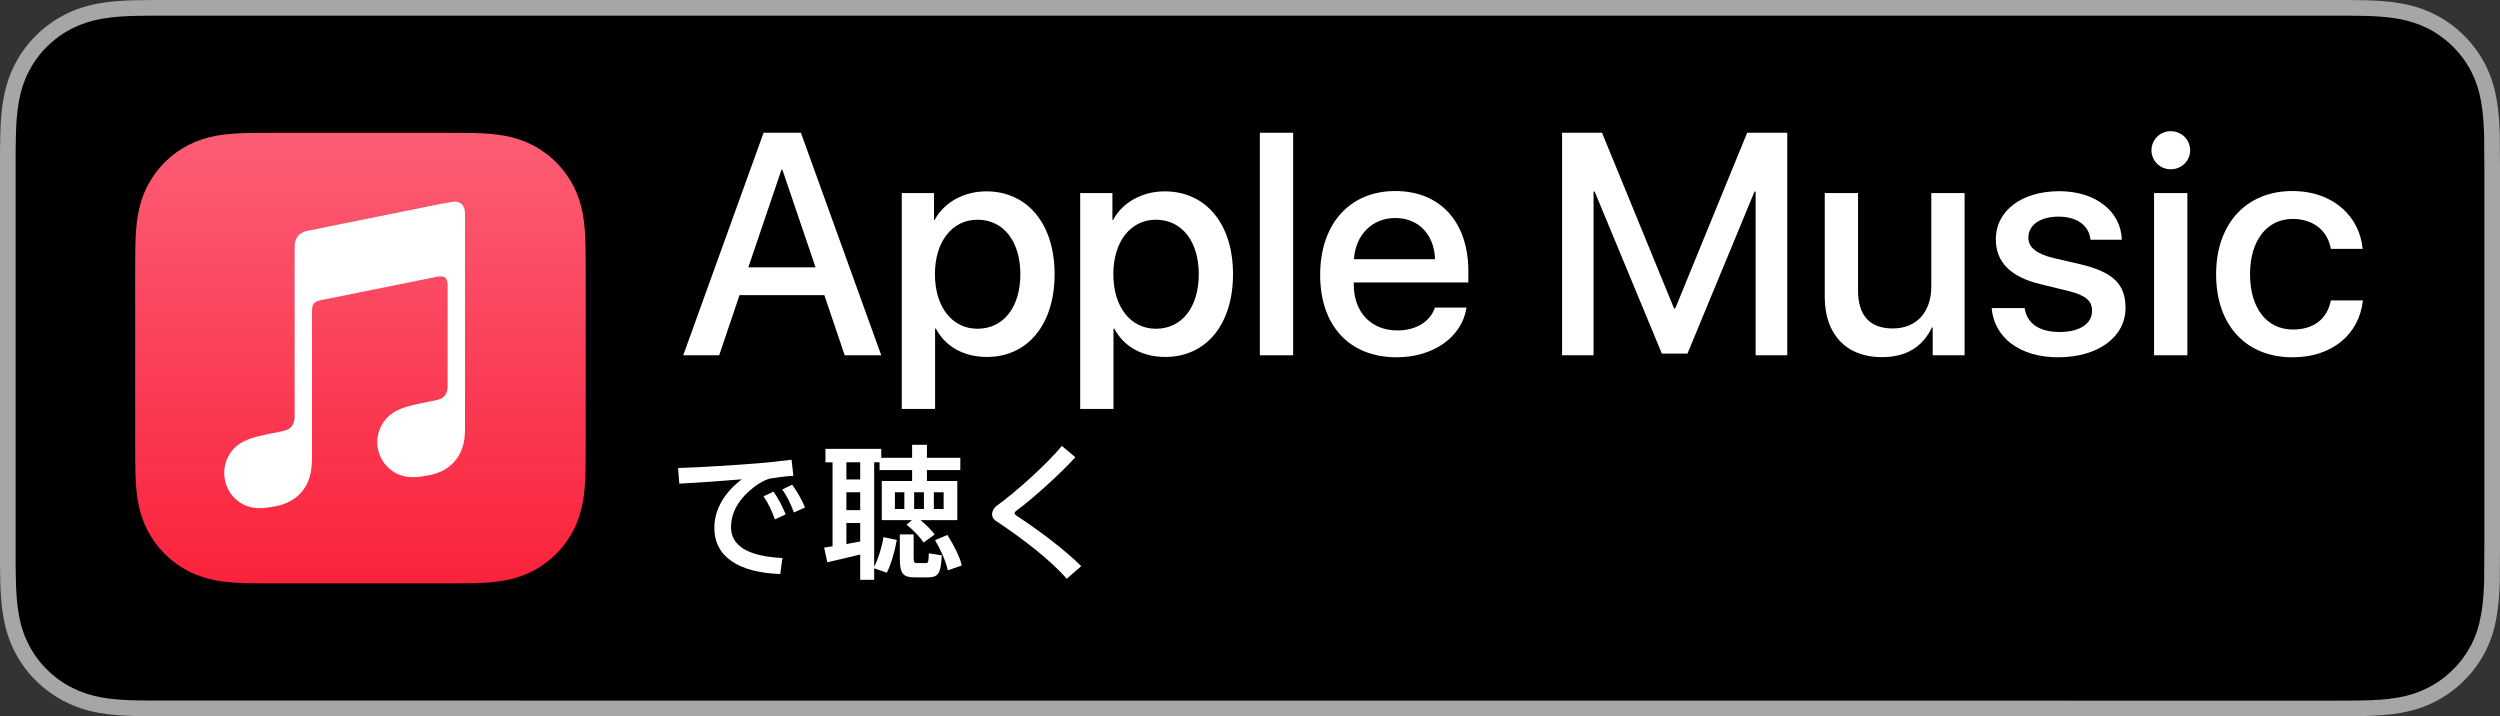
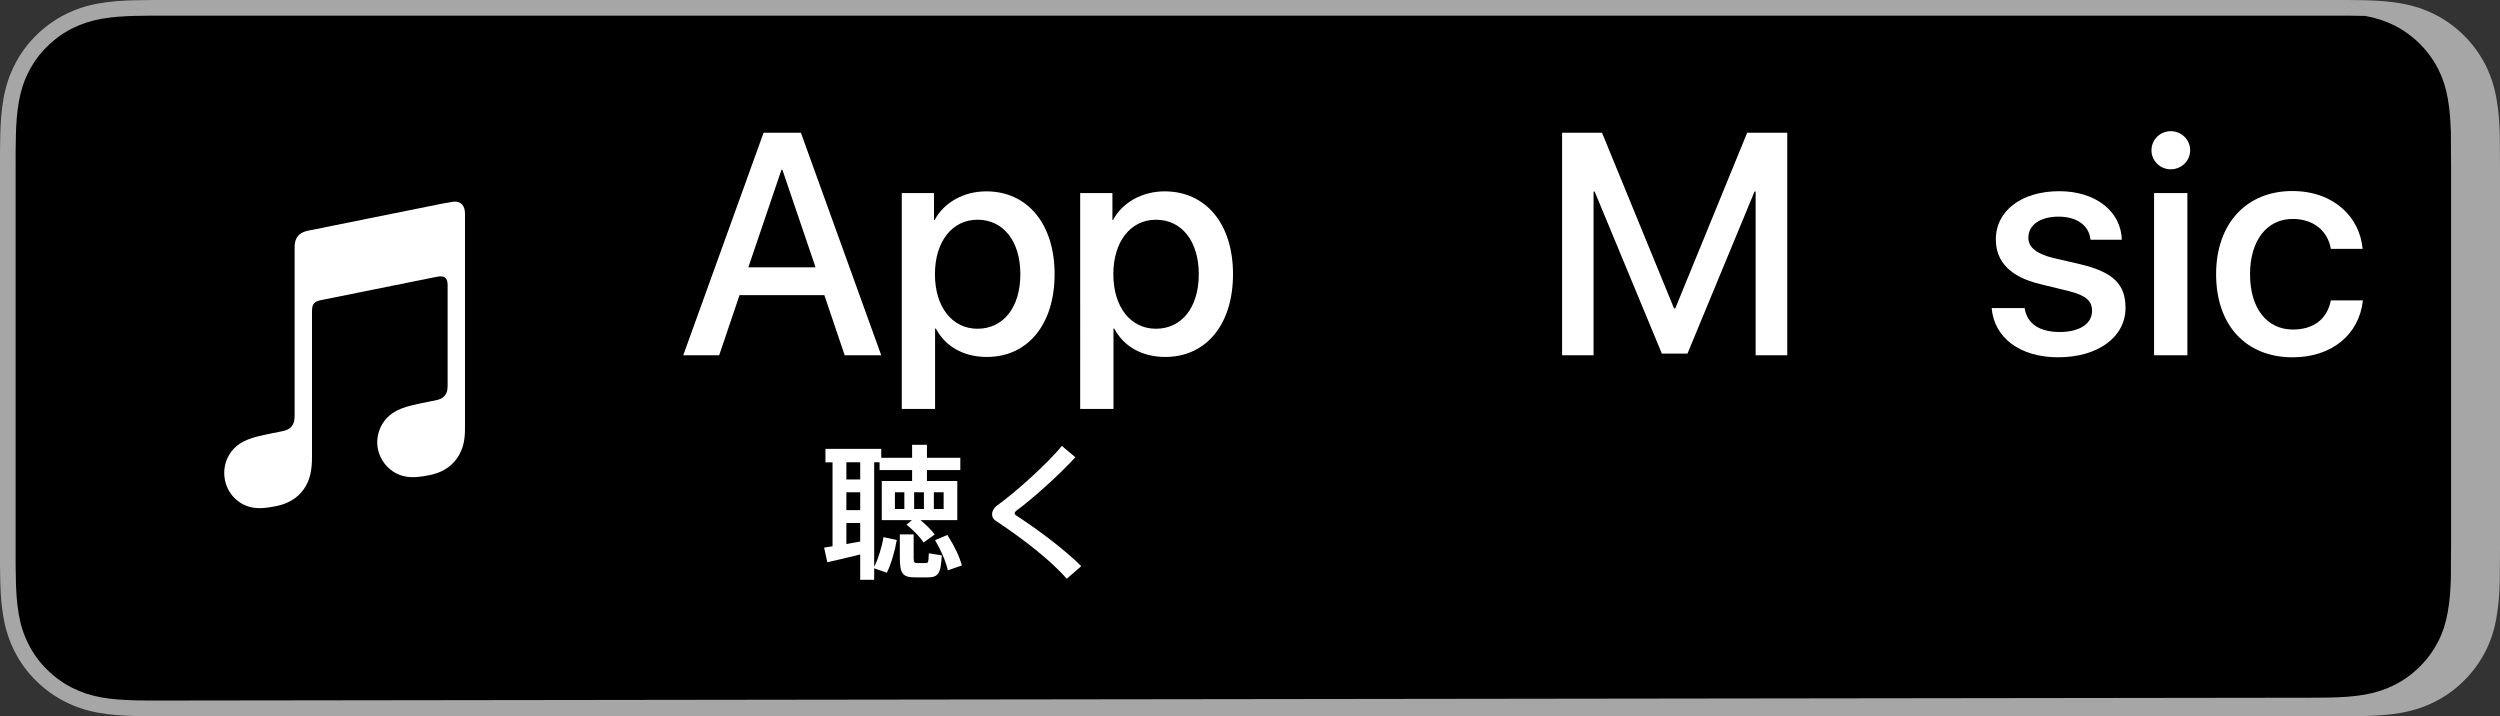
<svg xmlns="http://www.w3.org/2000/svg" id="Artwork" x="0px" y="0px" width="139.622px" height="40px" viewBox="0 0 139.622 40" style="enable-background:new 0 0 139.622 40;" xml:space="preserve">
  <rect x="0" y="0" width="139.622" height="40" fill="#333333" stroke="none" />
  <style type="text/css">	.st0{fill:#A6A6A6;}	.st1{fill:#FFFFFF;}	.st2{fill-rule:evenodd;clip-rule:evenodd;fill:url(#SVGID_1_);}	.st3{fill-rule:evenodd;clip-rule:evenodd;fill:#FFFFFF;}</style>
  <g>
    <path class="st0" d="M130.092,0H9.535C9.168,0,8.806,0,8.44,0.002C8.134,0.004,7.83,0.01,7.521,0.015  C6.855,0.031,6.182,0.072,5.517,0.191C4.848,0.309,4.226,0.509,3.616,0.818C3.018,1.125,2.471,1.523,1.998,1.997  C1.519,2.471,1.123,3.02,0.819,3.618C0.508,4.227,0.311,4.852,0.194,5.521C0.074,6.184,0.032,6.854,0.015,7.523  C0.006,7.83,0.005,8.138,0,8.444C0,8.807,0,9.17,0,9.536v20.929c0,0.369,0,0.73,0,1.094c0.005,0.311,0.006,0.611,0.015,0.922  c0.017,0.67,0.059,1.34,0.179,2.002c0.117,0.67,0.314,1.298,0.625,1.904c0.303,0.596,0.7,1.145,1.178,1.614  c0.473,0.478,1.02,0.875,1.619,1.179c0.609,0.312,1.231,0.51,1.901,0.631c0.665,0.119,1.338,0.158,2.004,0.177  c0.309,0.007,0.613,0.011,0.919,0.011C8.806,40,9.168,40,9.535,40h120.558c0.359,0,0.725,0,1.084-0.002  c0.305,0,0.617-0.004,0.922-0.011c0.67-0.019,1.342-0.058,2-0.177c0.67-0.121,1.293-0.318,1.908-0.631  c0.598-0.304,1.145-0.701,1.617-1.179c0.477-0.47,0.873-1.019,1.182-1.614c0.307-0.606,0.506-1.234,0.619-1.904  c0.123-0.662,0.162-1.332,0.186-2.002c0.004-0.311,0.004-0.611,0.004-0.922c0.008-0.363,0.008-0.725,0.008-1.094V9.536  c0-0.366,0-0.729-0.008-1.092c0-0.307,0-0.614-0.004-0.921c-0.023-0.67-0.062-1.34-0.186-2.002  c-0.113-0.67-0.312-1.295-0.619-1.903c-0.309-0.599-0.705-1.147-1.182-1.621c-0.473-0.474-1.02-0.872-1.617-1.179  c-0.615-0.31-1.238-0.51-1.908-0.627c-0.658-0.119-1.33-0.16-2-0.177c-0.305-0.005-0.617-0.011-0.922-0.013  C130.817,0,130.452,0,130.092,0L130.092,0z" />
-     <path d="M8.445,39.125c-0.305,0-0.602-0.004-0.904-0.011c-0.559-0.016-1.222-0.047-1.869-0.163c-0.61-0.11-1.153-0.29-1.657-0.548  c-0.521-0.265-0.99-0.606-1.397-1.017c-0.414-0.406-0.754-0.873-1.021-1.396c-0.259-0.505-0.437-1.047-0.543-1.657  c-0.122-0.673-0.153-1.355-0.166-1.875c-0.006-0.211-0.015-0.913-0.015-0.913V8.444c0,0,0.009-0.691,0.015-0.895  c0.013-0.524,0.044-1.206,0.166-1.872C1.16,5.064,1.337,4.522,1.597,4.016c0.266-0.524,0.606-0.994,1.015-1.398  c0.414-0.414,0.884-0.757,1.402-1.022c0.514-0.261,1.055-0.439,1.653-0.544C6.341,0.931,7.023,0.9,7.543,0.887l0.902-0.012h122.726  l0.913,0.013c0.513,0.013,1.195,0.043,1.858,0.163c0.602,0.105,1.147,0.285,1.671,0.548c0.513,0.263,0.982,0.605,1.392,1.016  c0.409,0.406,0.752,0.878,1.023,1.404c0.258,0.511,0.434,1.053,0.535,1.649c0.116,0.631,0.152,1.279,0.174,1.887  c0.003,0.283,0.003,0.587,0.003,0.89c0.008,0.375,0.008,0.732,0.008,1.092v20.929c0,0.363,0,0.718-0.008,1.075  c0,0.325,0,0.623-0.004,0.93c-0.021,0.589-0.057,1.236-0.171,1.854c-0.104,0.613-0.279,1.155-0.54,1.67  c-0.27,0.52-0.612,0.989-1.016,1.386c-0.413,0.418-0.882,0.759-1.399,1.023c-0.519,0.264-1.048,0.438-1.668,0.55  c-0.641,0.116-1.304,0.147-1.869,0.163c-0.293,0.007-0.6,0.011-0.897,0.011l-1.084,0.002L8.445,39.125z" />
+     <path d="M8.445,39.125c-0.305,0-0.602-0.004-0.904-0.011c-0.559-0.016-1.222-0.047-1.869-0.163c-0.61-0.11-1.153-0.29-1.657-0.548  c-0.521-0.265-0.99-0.606-1.397-1.017c-0.414-0.406-0.754-0.873-1.021-1.396c-0.259-0.505-0.437-1.047-0.543-1.657  c-0.122-0.673-0.153-1.355-0.166-1.875c-0.006-0.211-0.015-0.913-0.015-0.913V8.444c0,0,0.009-0.691,0.015-0.895  c0.013-0.524,0.044-1.206,0.166-1.872C1.16,5.064,1.337,4.522,1.597,4.016c0.266-0.524,0.606-0.994,1.015-1.398  c0.414-0.414,0.884-0.757,1.402-1.022c0.514-0.261,1.055-0.439,1.653-0.544C6.341,0.931,7.023,0.9,7.543,0.887l0.902-0.012h122.726  l0.913,0.013c0.602,0.105,1.147,0.285,1.671,0.548c0.513,0.263,0.982,0.605,1.392,1.016  c0.409,0.406,0.752,0.878,1.023,1.404c0.258,0.511,0.434,1.053,0.535,1.649c0.116,0.631,0.152,1.279,0.174,1.887  c0.003,0.283,0.003,0.587,0.003,0.89c0.008,0.375,0.008,0.732,0.008,1.092v20.929c0,0.363,0,0.718-0.008,1.075  c0,0.325,0,0.623-0.004,0.93c-0.021,0.589-0.057,1.236-0.171,1.854c-0.104,0.613-0.279,1.155-0.54,1.67  c-0.27,0.52-0.612,0.989-1.016,1.386c-0.413,0.418-0.882,0.759-1.399,1.023c-0.519,0.264-1.048,0.438-1.668,0.55  c-0.641,0.116-1.304,0.147-1.869,0.163c-0.293,0.007-0.6,0.011-0.897,0.011l-1.084,0.002L8.445,39.125z" />
    <g>
      <path class="st1" d="M46.039,16.483h-4.737l-1.137,3.359h-2.007l4.487-12.428h2.084l4.487,12.428h-2.041L46.039,16.483z    M41.793,14.932h3.755l-1.852-5.451h-0.052L41.793,14.932z" />
      <path class="st1" d="M58.898,15.311c0,2.817-1.507,4.624-3.781,4.624c-1.292,0-2.317-0.576-2.851-1.585h-0.043v4.488h-1.86V10.781   h1.8v1.507h0.034c0.517-0.973,1.619-1.601,2.885-1.601C57.382,10.687,58.898,12.503,58.898,15.311z M56.986,15.311   c0-1.834-0.947-3.04-2.394-3.04c-1.421,0-2.377,1.231-2.377,3.04c0,1.826,0.956,3.049,2.377,3.049   C56.038,18.36,56.986,17.164,56.986,15.311z" />
      <path class="st1" d="M68.862,15.311c0,2.817-1.507,4.624-3.781,4.624c-1.292,0-2.317-0.576-2.851-1.585h-0.043v4.488h-1.86V10.781   h1.8v1.507h0.034c0.517-0.973,1.619-1.601,2.885-1.601C67.347,10.687,68.862,12.503,68.862,15.311z M66.95,15.311   c0-1.834-0.947-3.04-2.394-3.04c-1.421,0-2.377,1.231-2.377,3.04c0,1.826,0.956,3.049,2.377,3.049   C66.003,18.36,66.95,17.164,66.95,15.311z" />
-       <path class="st1" d="M70.361,7.414h1.86v12.428h-1.86V7.414z" />
-       <path class="st1" d="M81.902,17.18c-0.25,1.646-1.852,2.774-3.902,2.774c-2.635,0-4.271-1.766-4.271-4.6   c0-2.841,1.645-4.685,4.194-4.685c2.506,0,4.082,1.723,4.082,4.471v0.637h-6.399v0.113c0,1.55,0.973,2.565,2.437,2.565   c1.034,0,1.842-0.49,2.092-1.275H81.902z M75.615,14.476h4.53c-0.044-1.387-0.93-2.3-2.222-2.3   C76.639,12.176,75.71,13.106,75.615,14.476z" />
      <path class="st1" d="M98.05,19.842v-9.147h-0.06l-3.747,9.053h-1.43l-3.755-9.053h-0.06v9.147h-1.757V7.414h2.23l4.022,9.809   h0.069l4.015-9.809h2.239v12.428H98.05z" />
-       <path class="st1" d="M109.722,19.842h-1.783v-1.559h-0.042c-0.517,1.086-1.422,1.663-2.809,1.663   c-1.972,0-3.178-1.275-3.178-3.351v-5.813h1.86v5.452c0,1.378,0.655,2.11,1.937,2.11c1.344,0,2.154-0.93,2.154-2.343v-5.219h1.86   V19.842z" />
      <path class="st1" d="M115.012,10.678c2.007,0,3.445,1.112,3.489,2.712h-1.749c-0.077-0.8-0.758-1.291-1.791-1.291   c-1.007,0-1.68,0.464-1.68,1.171c0,0.542,0.448,0.904,1.387,1.137l1.525,0.353c1.826,0.44,2.515,1.11,2.515,2.438   c0,1.635-1.55,2.756-3.764,2.756c-2.136,0-3.574-1.094-3.712-2.748h1.842c0.13,0.869,0.827,1.336,1.956,1.336   c1.11,0,1.809-0.457,1.809-1.181c0-0.56-0.345-0.861-1.292-1.102l-1.619-0.396c-1.636-0.396-2.463-1.232-2.463-2.489   C111.463,11.771,112.901,10.678,115.012,10.678z" />
      <path class="st1" d="M120.157,8.395c0-0.594,0.482-1.068,1.076-1.068c0.603,0,1.085,0.474,1.085,1.068   c0,0.586-0.482,1.06-1.085,1.06C120.639,9.455,120.157,8.98,120.157,8.395z M120.302,10.781h1.86v9.061h-1.86V10.781z" />
      <path class="st1" d="M130.175,13.899c-0.163-0.957-0.913-1.671-2.136-1.671c-1.43,0-2.377,1.197-2.377,3.083   c0,1.929,0.955,3.093,2.394,3.093c1.154,0,1.912-0.578,2.119-1.628h1.791c-0.207,1.904-1.732,3.179-3.927,3.179   c-2.584,0-4.272-1.766-4.272-4.643c0-2.817,1.688-4.643,4.255-4.643c2.325,0,3.772,1.465,3.927,3.23H130.175z" />
    </g>
    <g>
-       <path class="st1" d="M39.895,29.48c0-1.045,0.583-1.996,1.535-2.711c-0.857,0.075-2.458,0.188-3.493,0.244l-0.066-0.875   c1.111-0.028,3.427-0.179,4.227-0.245c0.678-0.047,1.516-0.142,2.109-0.217l0.104,0.895c-0.377,0.019-0.998,0.104-1.281,0.15   c-0.16,0.028-0.452,0.17-0.621,0.273c-0.979,0.641-1.582,1.479-1.582,2.448c0,0.997,0.875,1.628,2.871,1.723l-0.122,0.895   C41.259,31.976,39.895,31.1,39.895,29.48z M42.644,27.72l0.555-0.264c0.283,0.405,0.509,0.848,0.678,1.271l-0.603,0.282   C43.124,28.567,42.907,28.097,42.644,27.72z M43.689,27.334l0.556-0.264c0.301,0.434,0.518,0.801,0.715,1.271l-0.622,0.282   C44.159,28.135,43.971,27.739,43.689,27.334z" />
      <path class="st1" d="M49.34,29.998l0.744,0.16c-0.104,0.612-0.32,1.365-0.556,1.827l-0.706-0.245v0.64h-0.781v-1.412   c-0.622,0.16-1.356,0.32-1.836,0.434l-0.179-0.819l0.471-0.075v-4.688h-0.396v-0.753h3.116v0.499h1.723v-0.726h0.829v0.726h1.864   v0.687h-1.864v0.612h1.695v2.185h-2.053c0.32,0.264,0.584,0.527,0.791,0.8L51.581,30.3c-0.245-0.367-0.564-0.678-0.951-0.998   l0.301-0.254h-1.685v-2.185h1.694v-0.612h-1.817v-0.433h-0.301v5.837C49.058,31.185,49.265,30.507,49.34,29.998z M48.041,25.818   h-0.772v0.96h0.772V25.818z M48.041,27.494h-0.772v0.998h0.772V27.494z M48.041,29.208h-0.772v1.177l0.772-0.142V29.208z    M50.507,27.494H49.98v0.932h0.527V27.494z M51.873,30.902l0.725,0.113c-0.057,1.092-0.217,1.232-0.857,1.232h-0.612   c-0.715,0-0.875-0.197-0.875-1.11v-1.29h0.772v1.29c0,0.272,0.038,0.311,0.198,0.311h0.461   C51.844,31.448,51.854,31.42,51.873,30.902z M51.054,28.426H51.6v-0.932h-0.546V28.426z M52.155,28.426h0.546v-0.932h-0.546   V28.426z M53.718,31.58l-0.781,0.273c-0.123-0.537-0.396-1.14-0.715-1.686l0.687-0.292C53.304,30.497,53.577,31.053,53.718,31.58z   " />
      <path class="st1" d="M60.386,31.618l-0.81,0.706c-0.885-1.026-2.457-2.241-3.963-3.239c-0.151-0.094-0.207-0.226-0.207-0.376   c0-0.151,0.094-0.339,0.273-0.471c1.064-0.763,2.843-2.373,3.625-3.333l0.753,0.631c-0.772,0.856-2.344,2.297-3.305,2.993   c-0.057,0.048-0.085,0.095-0.085,0.132c0,0.048,0.028,0.085,0.066,0.113C58.192,29.726,59.539,30.78,60.386,31.618z" />
    </g>
    <g>
      <g>
        <linearGradient id="SVGID_1_" gradientUnits="userSpaceOnUse" x1="20.13" y1="32.484" x2="20.13" y2="7.96">
          <stop offset="0" style="stop-color:#FA233B" />
          <stop offset="1" style="stop-color:#FB5C74" />
        </linearGradient>
-         <path class="st2" d="M32.711,15.29c0-0.301,0-0.601-0.002-0.902c-0.002-0.253-0.004-0.506-0.011-0.759    c-0.015-0.551-0.047-1.107-0.145-1.653c-0.099-0.554-0.262-1.069-0.518-1.572c-0.252-0.494-0.58-0.946-0.972-1.338    c-0.392-0.392-0.844-0.721-1.338-0.972c-0.503-0.256-1.018-0.418-1.571-0.518c-0.545-0.098-1.102-0.131-1.653-0.145    c-0.253-0.007-0.506-0.01-0.759-0.011c-0.301-0.002-0.601-0.002-0.902-0.002h-9.42c-0.301,0-0.601,0-0.902,0.002    c-0.253,0.002-0.506,0.004-0.759,0.011c-0.551,0.015-1.108,0.047-1.653,0.145c-0.553,0.099-1.068,0.262-1.571,0.518    c-0.494,0.252-0.946,0.58-1.338,0.972c-0.392,0.392-0.72,0.844-0.972,1.338c-0.256,0.503-0.418,1.018-0.518,1.572    c-0.098,0.545-0.13,1.101-0.145,1.653c-0.007,0.253-0.01,0.506-0.011,0.759c-0.002,0.301-0.002,0.601-0.002,0.902v9.42    c0,0.301,0,0.601,0.002,0.902c0.002,0.253,0.004,0.506,0.011,0.759c0.015,0.551,0.047,1.107,0.145,1.653    c0.099,0.554,0.262,1.069,0.518,1.572c0.252,0.494,0.58,0.946,0.972,1.338c0.392,0.392,0.844,0.721,1.338,0.972    c0.503,0.256,1.018,0.418,1.571,0.518c0.545,0.098,1.102,0.131,1.653,0.145c0.253,0.007,0.506,0.01,0.759,0.011    c0.301,0.002,0.601,0.002,0.902,0.002h9.42c0.301,0,0.601,0,0.902-0.002c0.253-0.002,0.506-0.004,0.759-0.011    c0.551-0.015,1.108-0.047,1.653-0.145c0.553-0.099,1.068-0.262,1.571-0.518c0.494-0.252,0.946-0.58,1.338-0.972    c0.392-0.392,0.72-0.844,0.972-1.338c0.256-0.503,0.418-1.018,0.518-1.572c0.098-0.545,0.13-1.101,0.145-1.653    c0.007-0.253,0.01-0.506,0.011-0.759c0.002-0.301,0.002-0.601,0.002-0.902V15.29z" />
      </g>
      <g id="Glyph_9_">
        <g>
          <path class="st3" d="M25.337,11.262c-0.061,0.005-0.601,0.101-0.666,0.115l-7.479,1.509l-0.003,0.001     c-0.195,0.042-0.348,0.11-0.466,0.21c-0.143,0.12-0.222,0.289-0.252,0.486c-0.006,0.042-0.017,0.127-0.017,0.253     c0,0,0,7.641,0,9.36c0,0.218-0.017,0.432-0.165,0.612c-0.148,0.181-0.331,0.236-0.546,0.279     c-0.163,0.033-0.326,0.066-0.488,0.099c-0.618,0.125-1.02,0.209-1.384,0.35c-0.348,0.135-0.609,0.307-0.816,0.525     c-0.411,0.431-0.579,1.016-0.521,1.564c0.049,0.467,0.26,0.915,0.621,1.246c0.244,0.223,0.548,0.393,0.908,0.466     c0.373,0.075,0.77,0.049,1.349-0.068c0.309-0.062,0.598-0.16,0.874-0.322c0.272-0.161,0.506-0.375,0.688-0.637     c0.183-0.262,0.302-0.554,0.367-0.863c0.067-0.319,0.083-0.608,0.083-0.927l0-8.119c0-0.435,0.123-0.55,0.474-0.634     c0,0,6.217-1.254,6.506-1.31c0.405-0.078,0.595,0.038,0.595,0.462l0,5.542c0,0.22-0.002,0.441-0.151,0.624     c-0.148,0.181-0.332,0.236-0.546,0.279c-0.163,0.033-0.326,0.066-0.488,0.098c-0.618,0.125-1.02,0.209-1.384,0.35     c-0.348,0.135-0.609,0.307-0.816,0.525c-0.411,0.431-0.594,1.016-0.536,1.564c0.049,0.467,0.274,0.915,0.635,1.246     c0.244,0.223,0.548,0.389,0.908,0.461c0.373,0.075,0.77,0.049,1.349-0.068c0.309-0.062,0.598-0.155,0.874-0.318     c0.272-0.161,0.506-0.375,0.688-0.637c0.183-0.262,0.301-0.554,0.367-0.863c0.067-0.319,0.07-0.608,0.07-0.927V11.924     C25.968,11.493,25.741,11.227,25.337,11.262z" />
        </g>
      </g>
    </g>
  </g>
</svg>